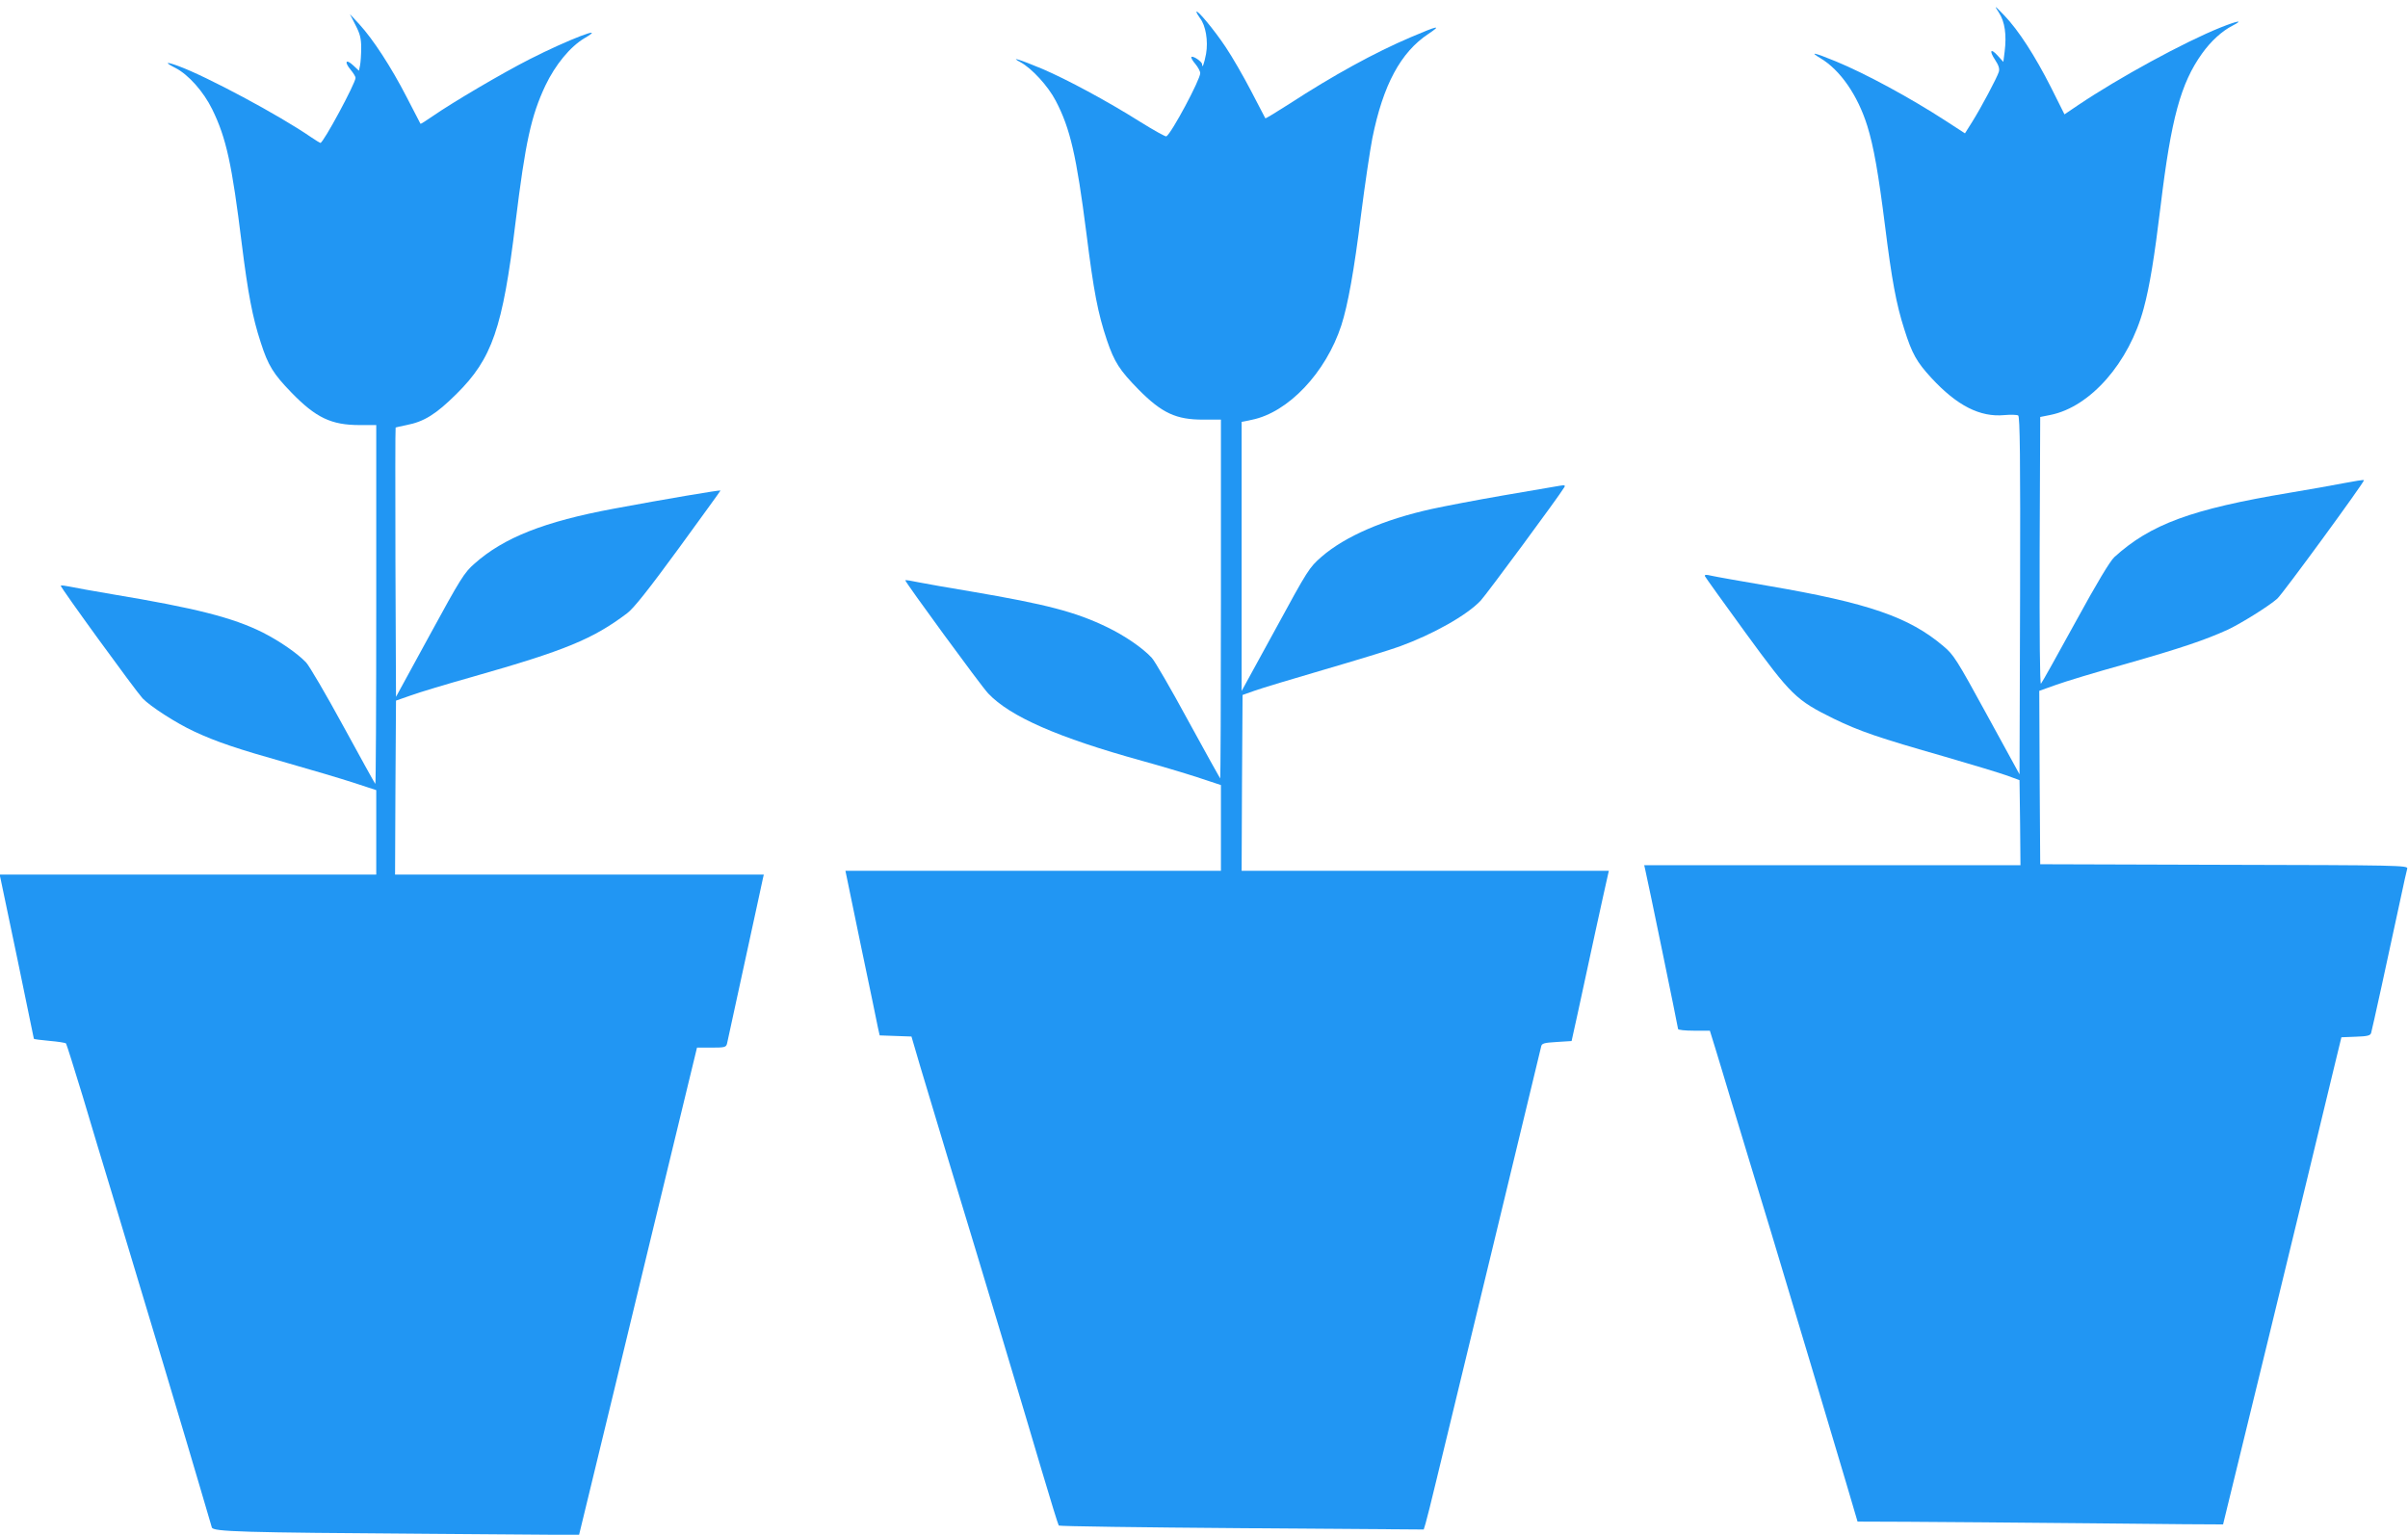
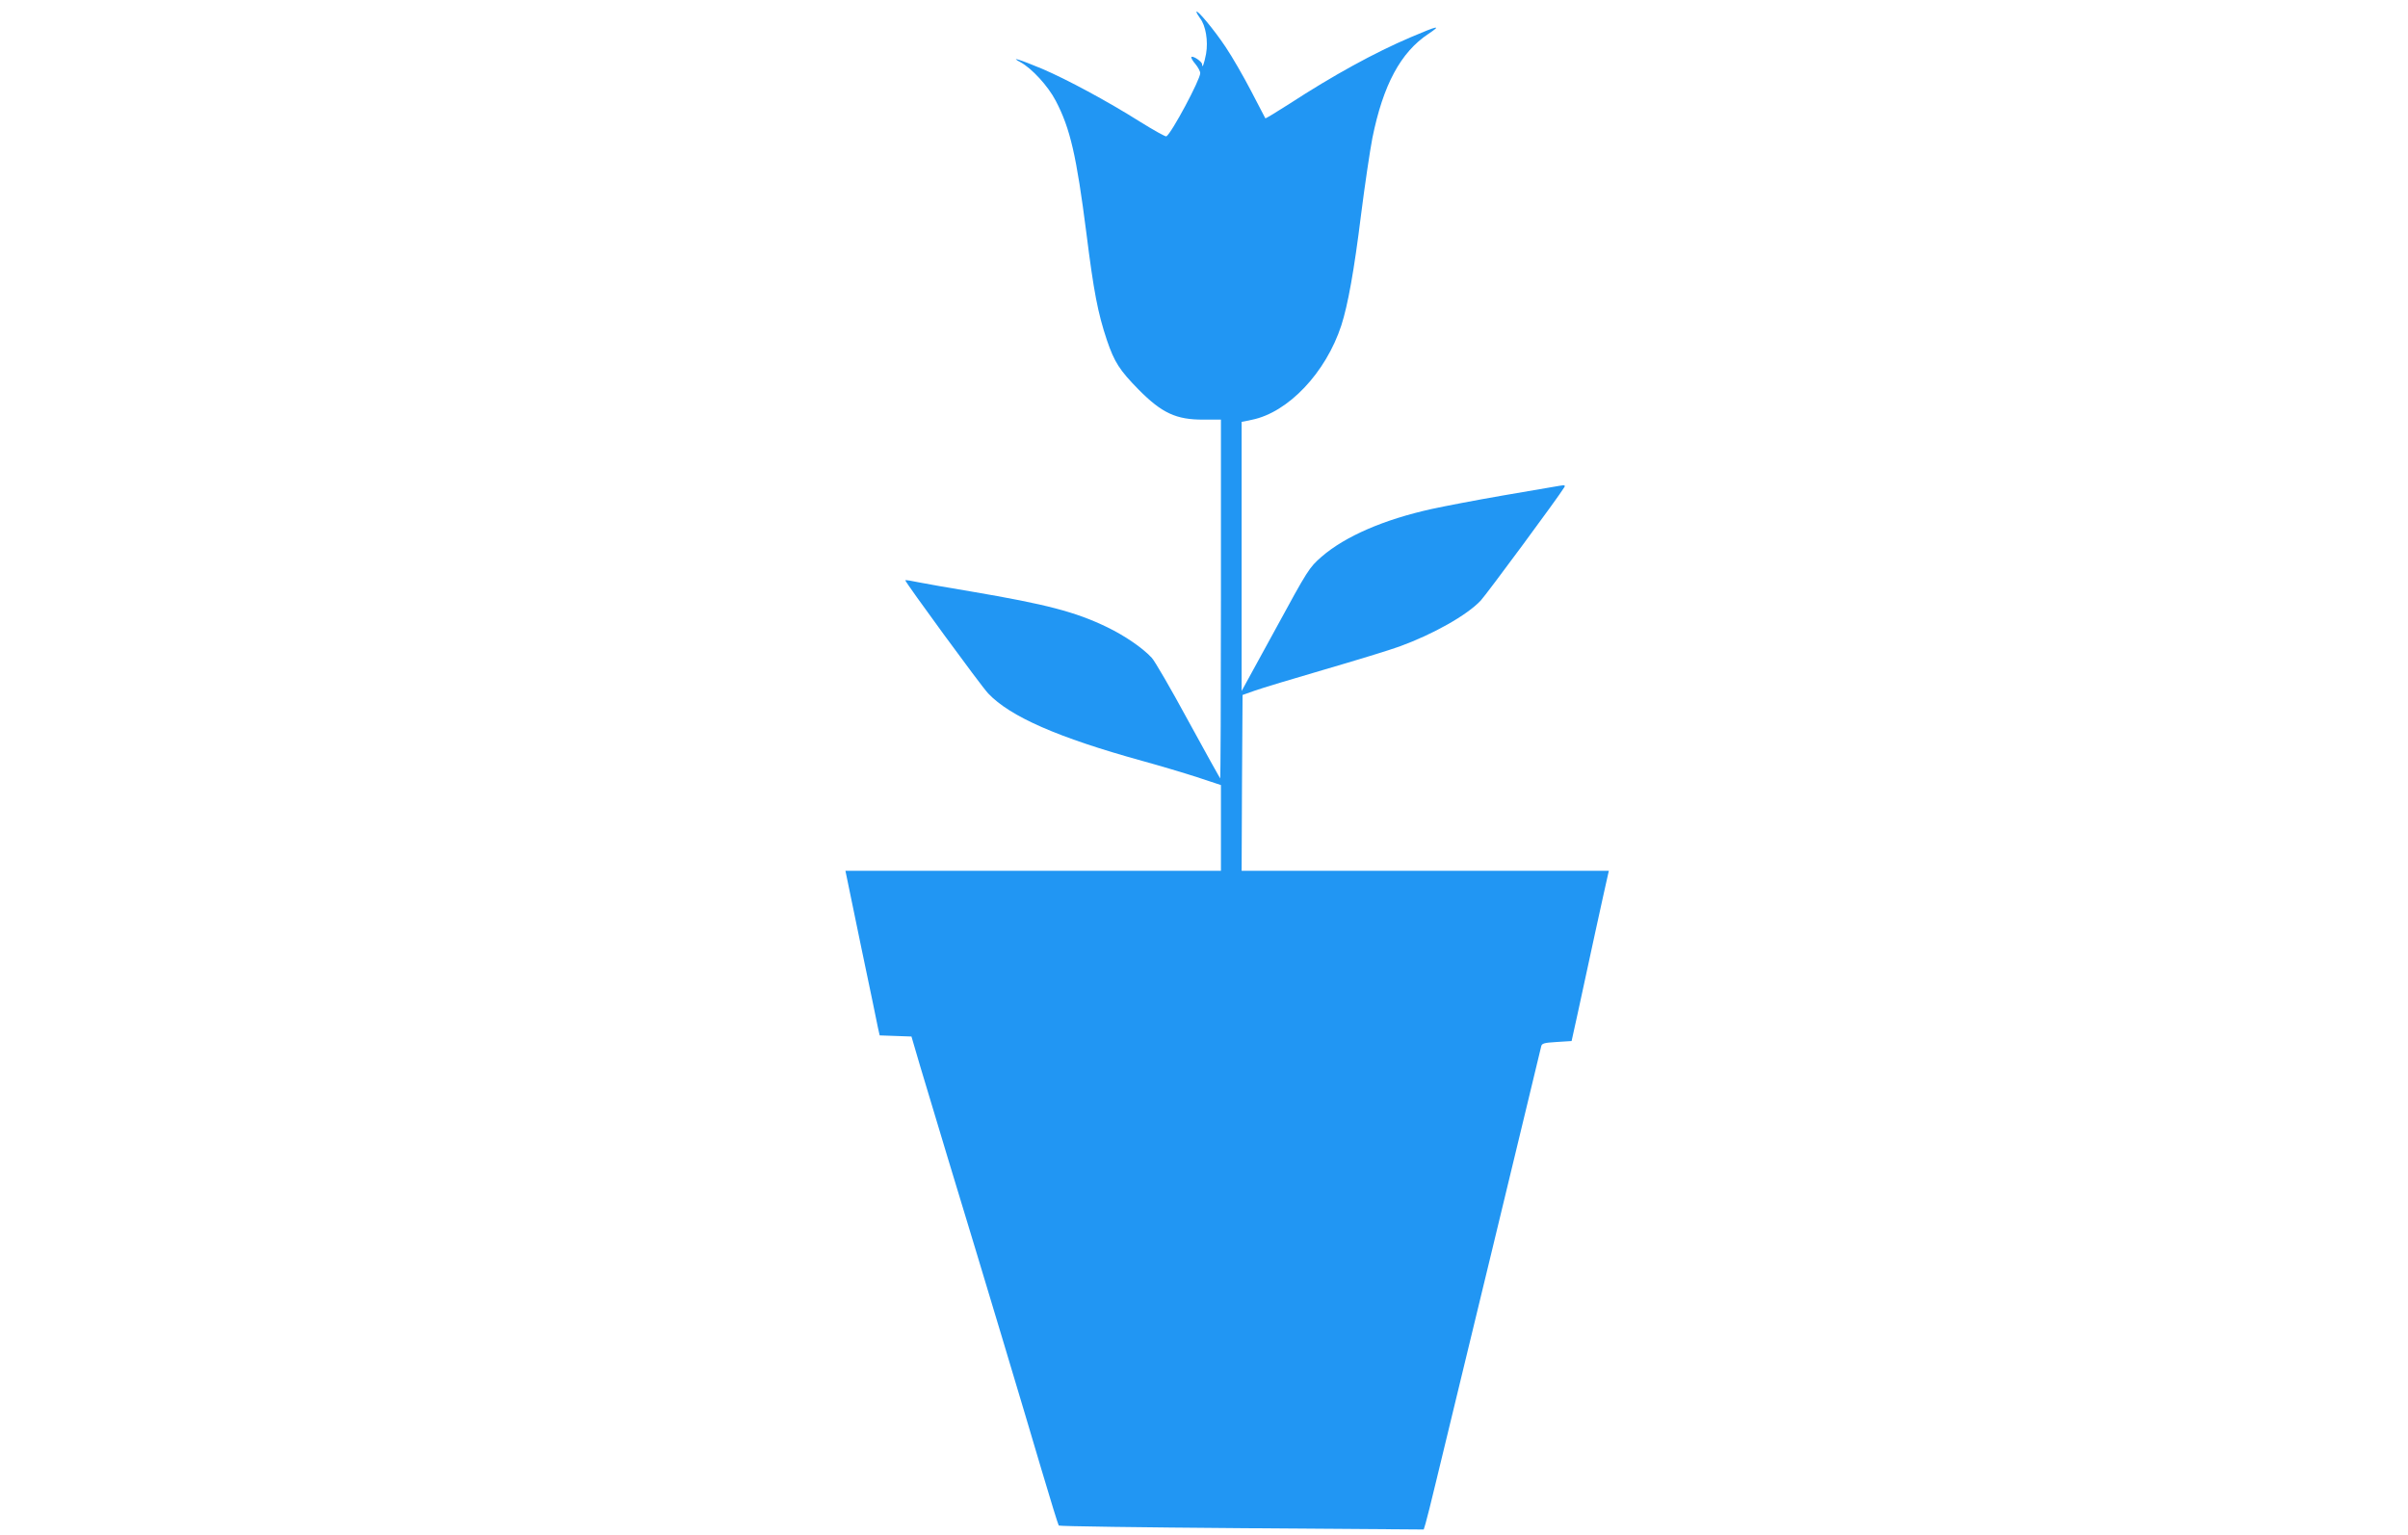
<svg xmlns="http://www.w3.org/2000/svg" version="1.0" width="1280pt" height="816pt" viewBox="0 0 1280 816" preserveAspectRatio="xMidYMid meet">
  <g transform="translate(0,816) scale(0.1,-0.1)" fill="#2196f3" stroke="none">
-     <path d="M10626 8092 c31 -48 41 -117 30 -206 l-7 -55 -29 32 c-38 43 -48 29 -15 -21 19 -29 25 -47 20 -64 -10 -32 -94 -190 -141 -265 l-39 -62 -100 65 c-191 124 -429 253 -587 318 -115 47 -142 53 -82 17 105 -62 199 -197 250 -361 34 -109 59 -253 94 -530 36 -289 60 -418 102 -549 42 -133 66 -175 145 -261 136 -147 258 -209 387 -197 34 3 67 2 74 -2 9 -6 12 -218 10 -958 l-3 -950 -173 316 c-160 293 -177 320 -231 365 -182 155 -399 230 -931 321 -146 25 -282 49 -303 54 -29 7 -37 6 -34 -3 3 -6 100 -142 216 -301 243 -333 268 -357 466 -455 140 -68 236 -101 596 -204 145 -42 293 -87 329 -100 l65 -24 3 -226 2 -226 -1000 0 -1000 0 5 -22 c14 -59 175 -841 175 -849 0 -5 38 -9 85 -9 l84 0 30 -97 c16 -54 53 -173 80 -265 28 -93 73 -241 100 -330 27 -90 79 -260 115 -378 97 -320 335 -1117 402 -1343 l58 -197 265 -1 c146 -1 583 -4 971 -8 388 -4 706 -7 707 -6 1 0 465 1907 595 2450 l34 140 76 3 c62 2 78 6 82 20 5 16 92 412 156 712 17 80 33 153 36 162 5 17 -48 18 -973 20 l-978 3 -3 461 -2 461 87 31 c49 18 214 68 369 111 298 85 425 128 548 184 71 34 216 124 261 164 28 24 467 625 461 630 -2 3 -51 -5 -108 -16 -56 -11 -186 -34 -288 -51 -521 -87 -738 -167 -931 -342 -24 -23 -91 -134 -208 -348 -95 -173 -176 -319 -182 -325 -6 -6 -8 255 -7 705 l3 713 55 11 c212 43 418 278 495 566 32 118 57 273 90 545 56 465 107 652 220 810 47 66 106 120 163 149 62 32 26 26 -64 -10 -192 -77 -541 -267 -759 -414 l-71 -48 -71 142 c-86 170 -174 306 -249 384 -54 56 -55 56 -28 14z" />
    <path d="M6360 8097 c0 -5 9 -20 19 -34 30 -38 44 -121 32 -189 -10 -53 -21 -82 -21 -56 0 14 -48 47 -57 39 -3 -3 6 -20 21 -37 14 -17 26 -39 26 -49 0 -34 -152 -319 -180 -336 -4 -3 -68 33 -142 79 -173 109 -387 224 -518 280 -122 51 -175 67 -115 35 60 -33 146 -126 187 -205 77 -147 110 -291 163 -705 39 -310 60 -421 109 -568 40 -117 67 -159 169 -263 123 -124 199 -160 345 -159 l92 0 0 -956 c0 -526 -2 -954 -4 -952 -2 2 -79 141 -171 309 -91 168 -178 318 -193 333 -49 53 -145 118 -236 162 -169 82 -324 122 -723 190 -117 19 -243 42 -280 49 -37 8 -69 13 -71 11 -5 -4 405 -565 441 -602 116 -123 372 -235 817 -358 91 -25 222 -64 293 -87 l127 -42 0 -228 0 -228 -998 0 -998 0 82 -397 c46 -219 87 -416 91 -438 l9 -40 84 -3 85 -3 46 -157 c26 -86 93 -308 148 -492 197 -647 410 -1358 496 -1650 48 -162 90 -298 93 -301 4 -4 442 -10 973 -14 l967 -7 10 33 c6 19 31 120 56 224 25 105 160 663 300 1240 139 578 256 1059 258 1070 3 17 13 21 83 25 l79 5 32 145 c17 80 59 273 93 430 34 157 65 295 68 308 l5 22 -976 0 -976 0 2 467 3 468 65 23 c36 13 202 63 370 112 168 49 348 104 400 123 178 65 358 166 431 244 30 32 418 557 444 602 7 11 2 13 -26 8 -19 -3 -153 -26 -298 -51 -145 -25 -316 -58 -380 -72 -254 -56 -460 -145 -586 -254 -66 -58 -72 -67 -246 -387 l-179 -327 0 716 0 715 54 11 c194 39 394 251 476 502 35 109 68 291 105 590 20 157 47 339 60 406 57 282 150 456 298 554 72 48 53 45 -92 -17 -195 -83 -415 -204 -647 -355 -69 -44 -126 -79 -128 -77 -1 2 -35 67 -75 144 -40 77 -101 183 -136 235 -62 93 -154 203 -155 187z" />
-     <path d="M1890 8026 c24 -46 30 -71 30 -121 0 -34 -3 -76 -6 -92 l-6 -29 -31 29 c-39 36 -48 18 -13 -24 14 -17 26 -36 26 -43 0 -28 -171 -346 -187 -346 -2 0 -25 14 -50 31 -168 116 -555 323 -705 378 -68 25 -75 20 -16 -10 69 -35 150 -126 196 -220 75 -153 105 -292 157 -714 33 -264 57 -392 101 -526 39 -122 67 -167 163 -266 130 -134 212 -173 363 -173 l88 0 0 -957 c0 -526 -2 -954 -5 -951 -3 3 -80 142 -171 309 -91 167 -180 319 -197 337 -47 49 -141 114 -232 160 -159 79 -357 129 -795 202 -102 17 -205 36 -229 41 -24 5 -46 8 -48 5 -5 -5 397 -558 435 -599 41 -43 179 -132 274 -176 120 -56 231 -93 493 -167 127 -36 285 -83 353 -105 l122 -40 0 -225 0 -224 -1001 0 -1001 0 5 -22 c7 -29 177 -847 177 -851 0 -2 37 -7 82 -11 46 -4 86 -10 89 -14 3 -4 43 -131 89 -282 45 -151 113 -378 152 -505 166 -548 414 -1376 469 -1565 33 -113 62 -212 65 -221 6 -23 157 -27 1160 -34 l792 -6 65 268 c36 147 177 730 313 1295 l249 1028 77 0 c72 0 78 2 83 23 3 12 45 209 95 437 50 228 92 425 95 438 l5 22 -980 0 -980 0 2 463 3 462 80 28 c44 16 190 60 325 98 496 141 641 201 823 338 35 26 112 123 273 343 123 169 224 308 224 310 0 4 -292 -45 -570 -97 -365 -68 -582 -153 -738 -292 -54 -47 -74 -79 -238 -380 l-179 -328 -3 714 c-1 393 -1 716 1 718 2 1 28 7 58 13 93 18 156 57 265 165 190 188 246 349 314 910 53 431 83 568 159 730 53 111 132 207 208 252 129 75 -86 -7 -292 -112 -149 -76 -407 -228 -514 -302 -35 -24 -64 -43 -66 -41 -1 2 -34 66 -74 143 -83 161 -178 306 -250 385 l-51 55 30 -59z" />
  </g>
</svg>